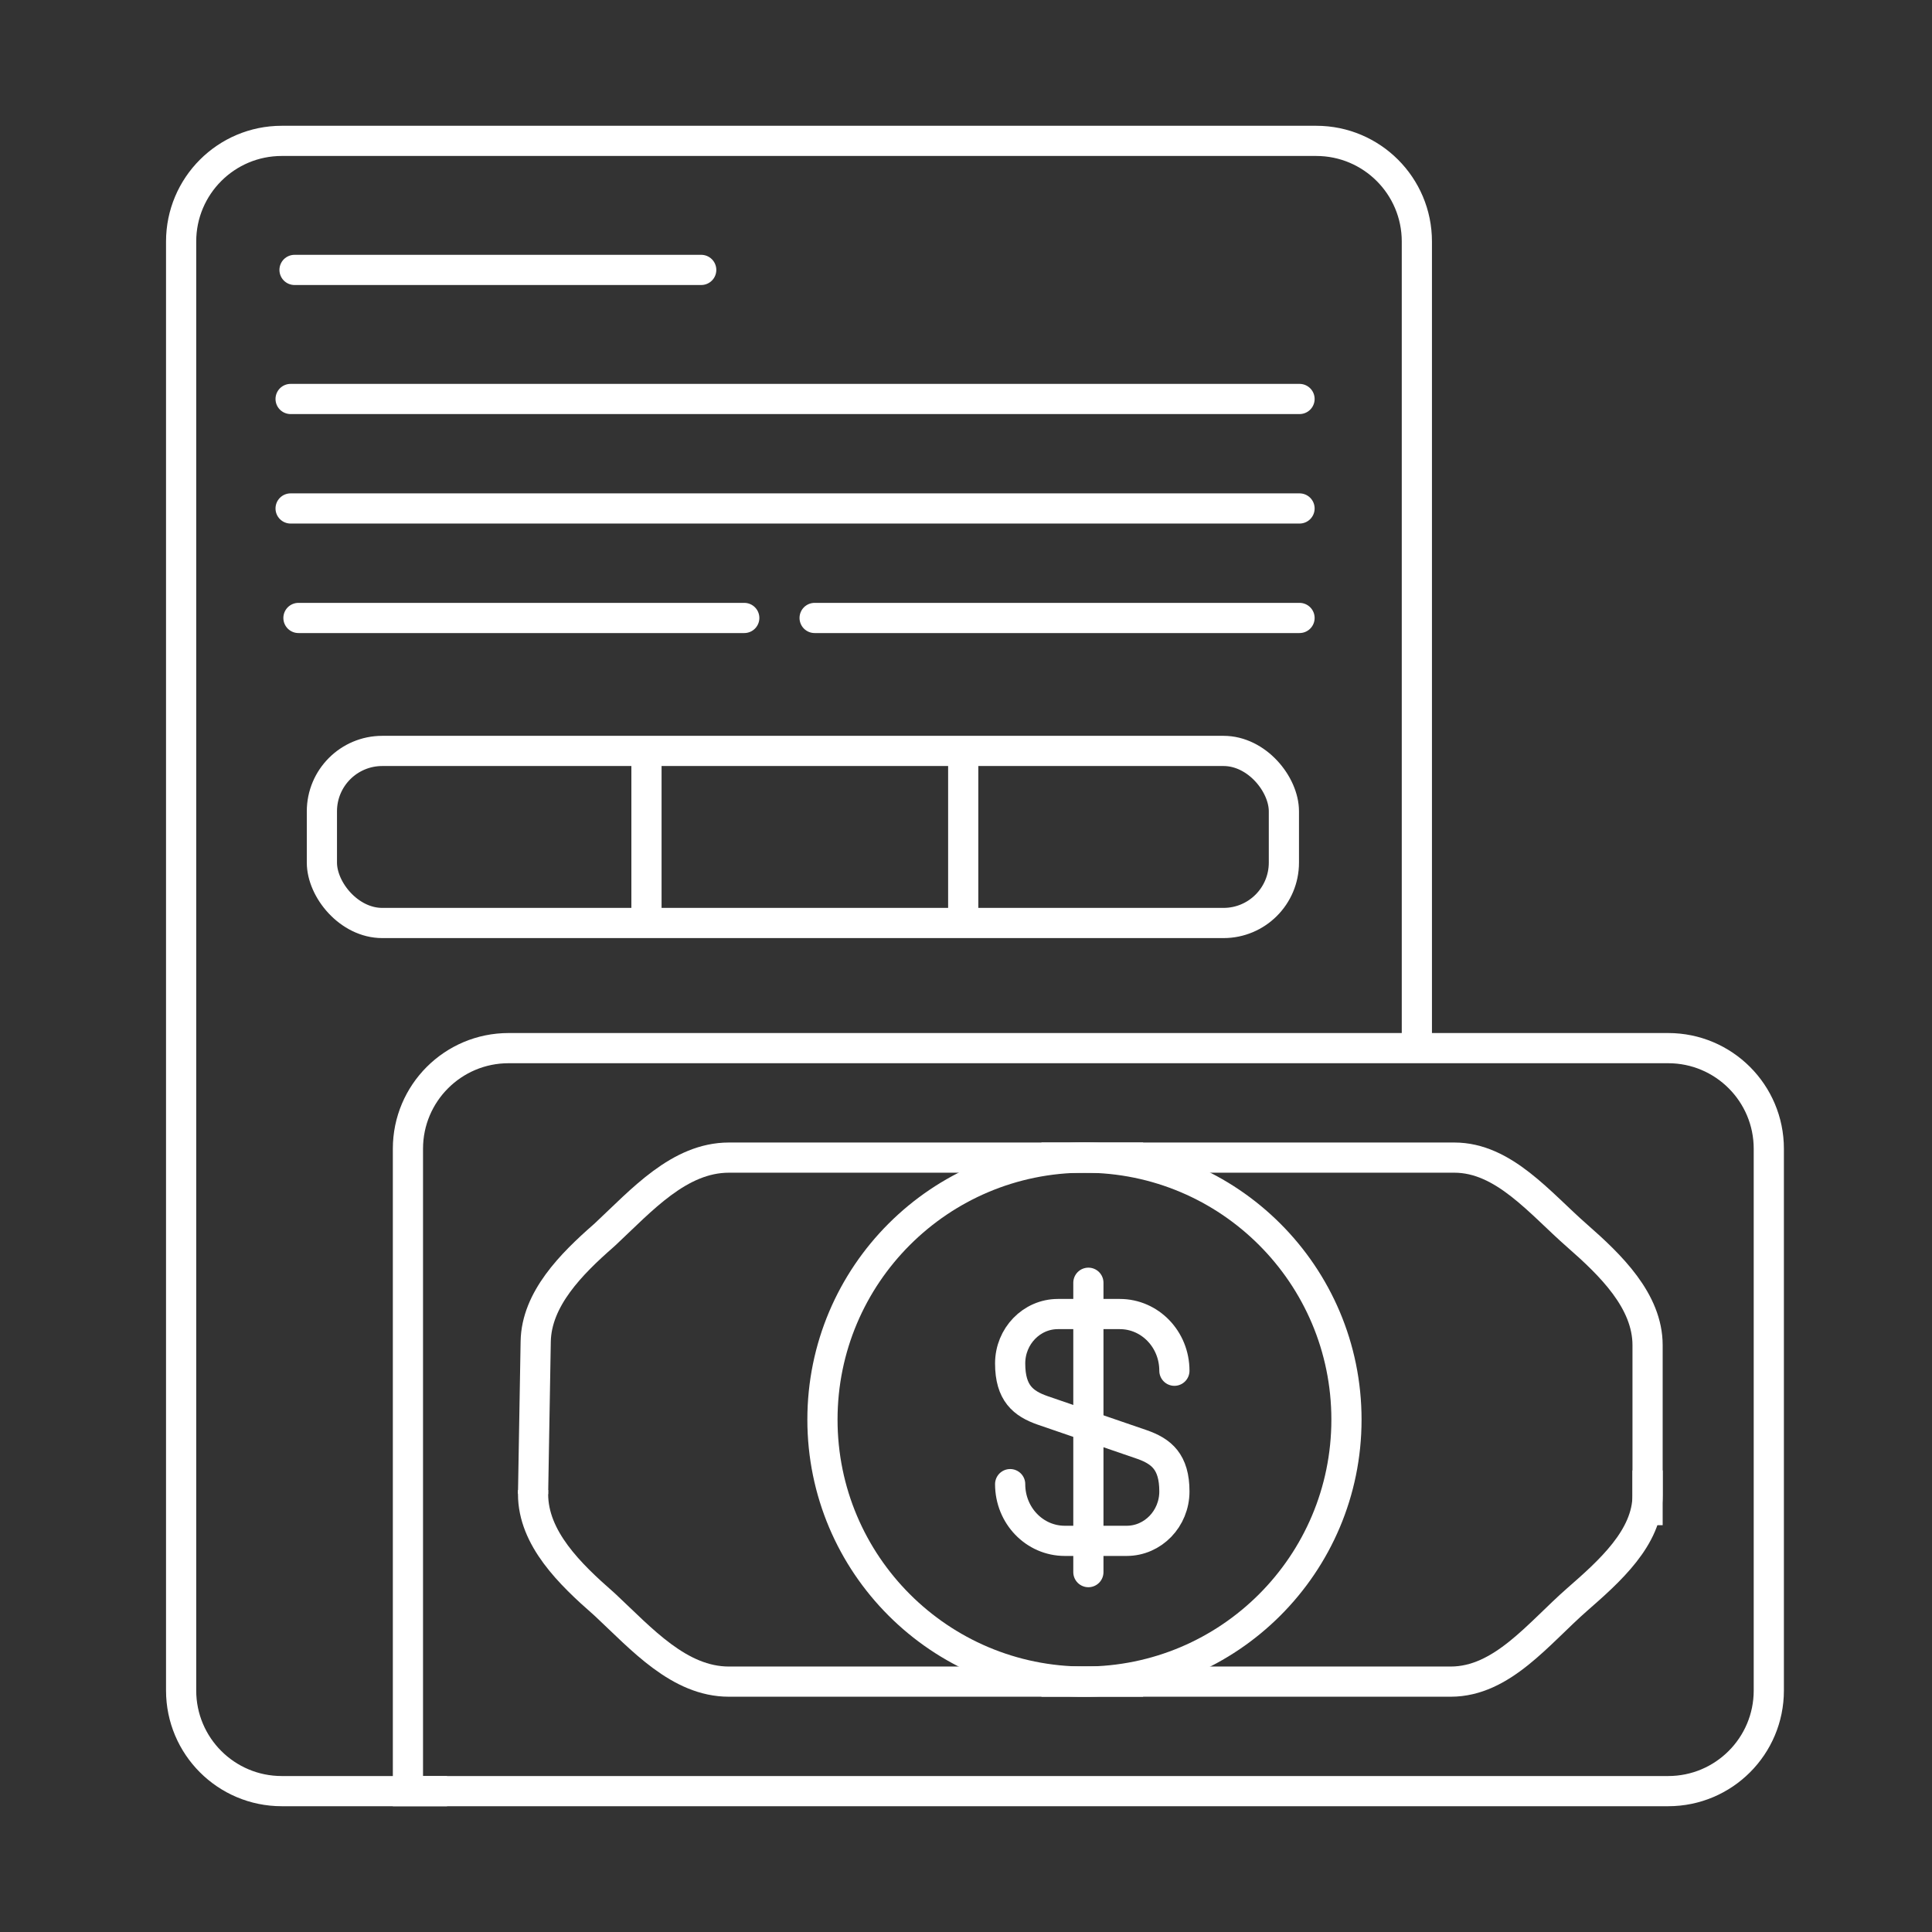
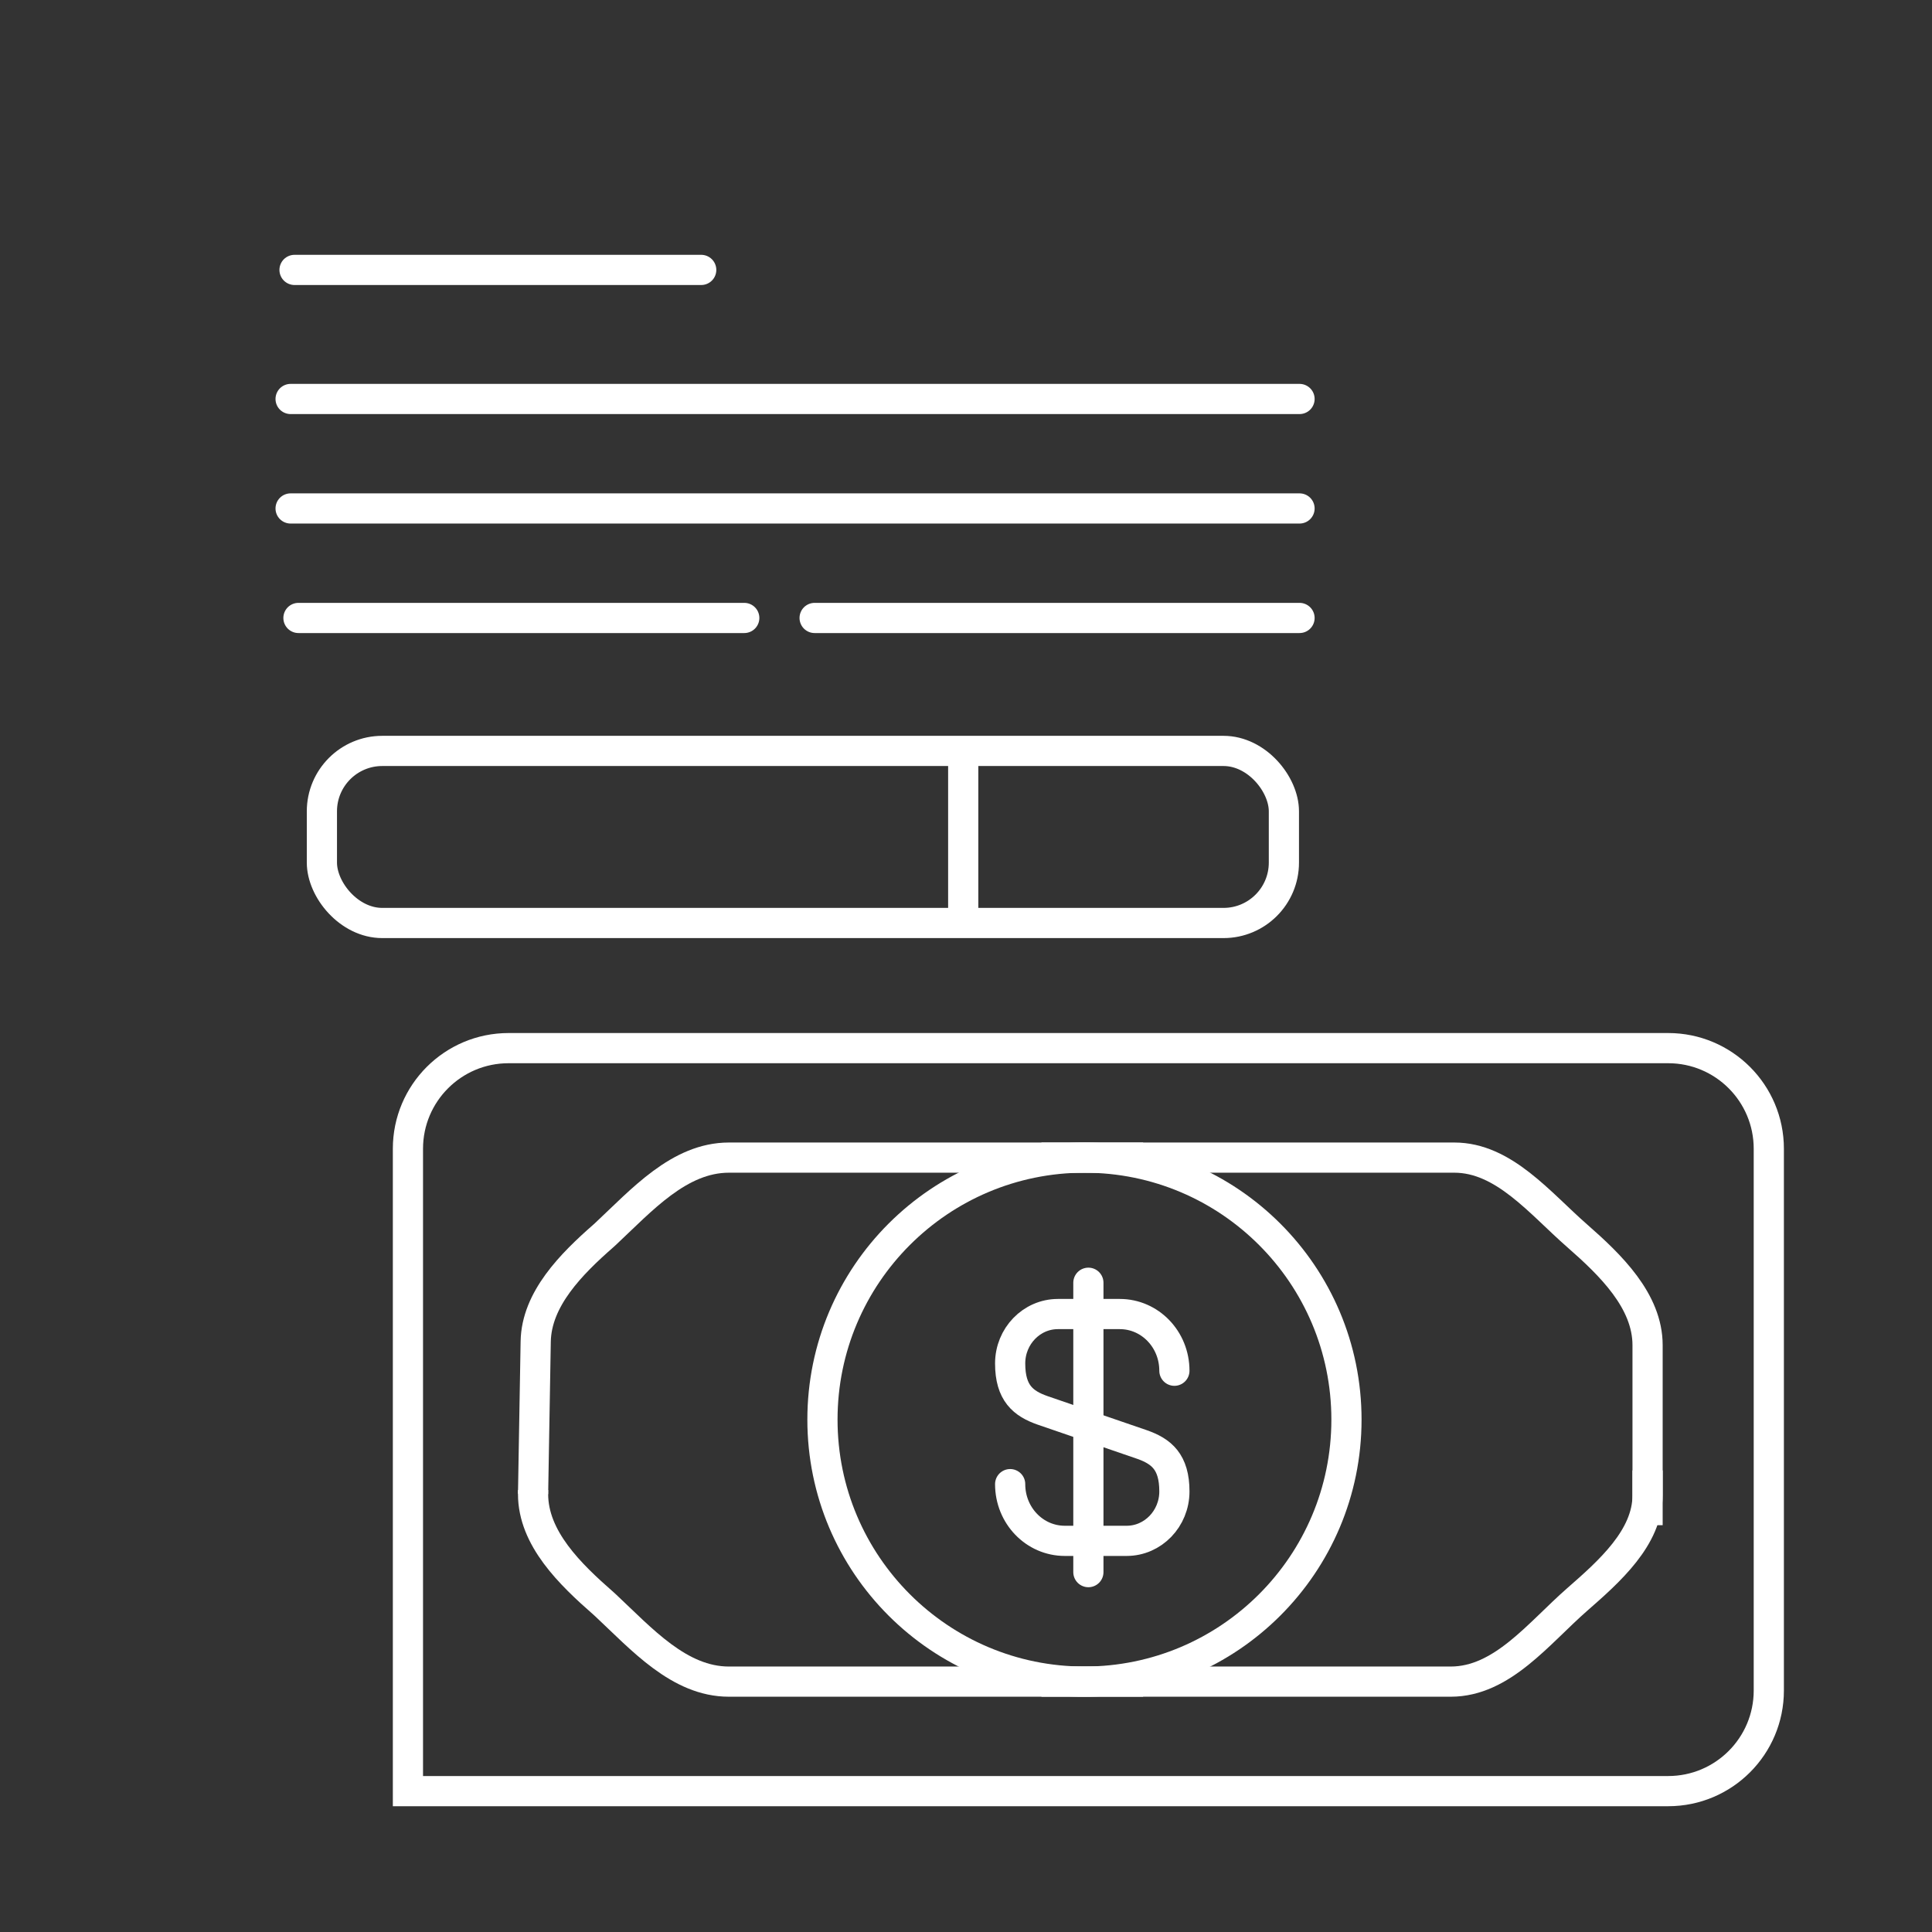
<svg xmlns="http://www.w3.org/2000/svg" width="96" height="96" viewBox="0 0 96 96" fill="none">
  <rect x="0" y="0" width="96" height="96" fill="#333333" stroke="none" />
-   <path d="M32.123 37.507V45.862" stroke="white" stroke-width="1.5" />
  <path d="M47.862 37.507V45.862" stroke="white" stroke-width="1.5" />
  <rect x="15.995" y="37.313" width="47.801" height="8.55" rx="3" stroke="white" stroke-width="1.5" />
-   <path d="M70.403 51.886V12C70.403 9.239 68.164 7 65.403 7H14C11.239 7 9 9.239 9 12V84C9 86.761 11.239 89 14 89H22.213" stroke="white" stroke-width="1.5" />
  <path d="M20.27 57.081C20.27 54.319 22.509 52.081 25.27 52.081H82.891C85.653 52.081 87.891 54.319 87.891 57.081V84C87.891 86.761 85.653 89 82.891 89H20.27V57.081Z" stroke="white" stroke-width="1.5" />
  <path d="M26.488 74.232L26.619 66.659C26.655 64.545 28.395 62.8 29.986 61.407V61.407C30.019 61.379 30.051 61.349 30.083 61.319C31.886 59.633 33.751 57.521 36.219 57.521H56.801" stroke="white" stroke-width="1.5" />
  <path d="M81.867 75.787V66.842C81.867 64.639 80.027 62.858 78.37 61.407V61.407V61.407C76.52 59.789 74.723 57.521 72.266 57.521H51.749" stroke="white" stroke-width="1.5" />
  <path d="M26.488 74.038V74.239C26.488 76.441 28.328 78.222 29.986 79.673V79.673C30.019 79.702 30.051 79.731 30.083 79.761C31.886 81.447 33.751 83.559 36.219 83.559H56.801" stroke="white" stroke-width="1.5" />
  <path d="M81.867 73.066V74.295C81.867 76.407 79.959 78.088 78.37 79.478V79.478V79.478C76.446 81.162 74.64 83.559 72.084 83.559H51.749" stroke="white" stroke-width="1.5" />
  <circle cx="53.886" cy="70.54" r="13.019" stroke="white" stroke-width="1.5" />
  <path d="M50.194 73.746C50.194 75.306 51.406 76.564 52.911 76.564H55.982C57.291 76.564 58.355 75.463 58.355 74.109C58.355 72.634 57.707 72.114 56.74 71.775L51.809 70.082C50.843 69.744 50.194 69.224 50.194 67.749C50.194 66.394 51.259 65.294 52.568 65.294H55.639C57.144 65.294 58.355 66.551 58.355 68.111" stroke="white" stroke-width="1.5" stroke-linecap="round" stroke-linejoin="round" />
  <path d="M54.081 63.739V78.118" stroke="white" stroke-width="1.5" stroke-linecap="round" stroke-linejoin="round" />
  <path d="M14.635 13.412H34.843" stroke="white" stroke-width="1.5" stroke-linecap="round" />
  <path d="M14.83 30.706H36.982" stroke="white" stroke-width="1.5" stroke-linecap="round" />
  <path d="M40.478 30.706H64.573" stroke="white" stroke-width="1.5" stroke-linecap="round" />
  <path d="M14.44 19.825H64.573" stroke="white" stroke-width="1.5" stroke-linecap="round" />
  <path d="M14.44 25.265H64.573" stroke="white" stroke-width="1.5" stroke-linecap="round" />
</svg>